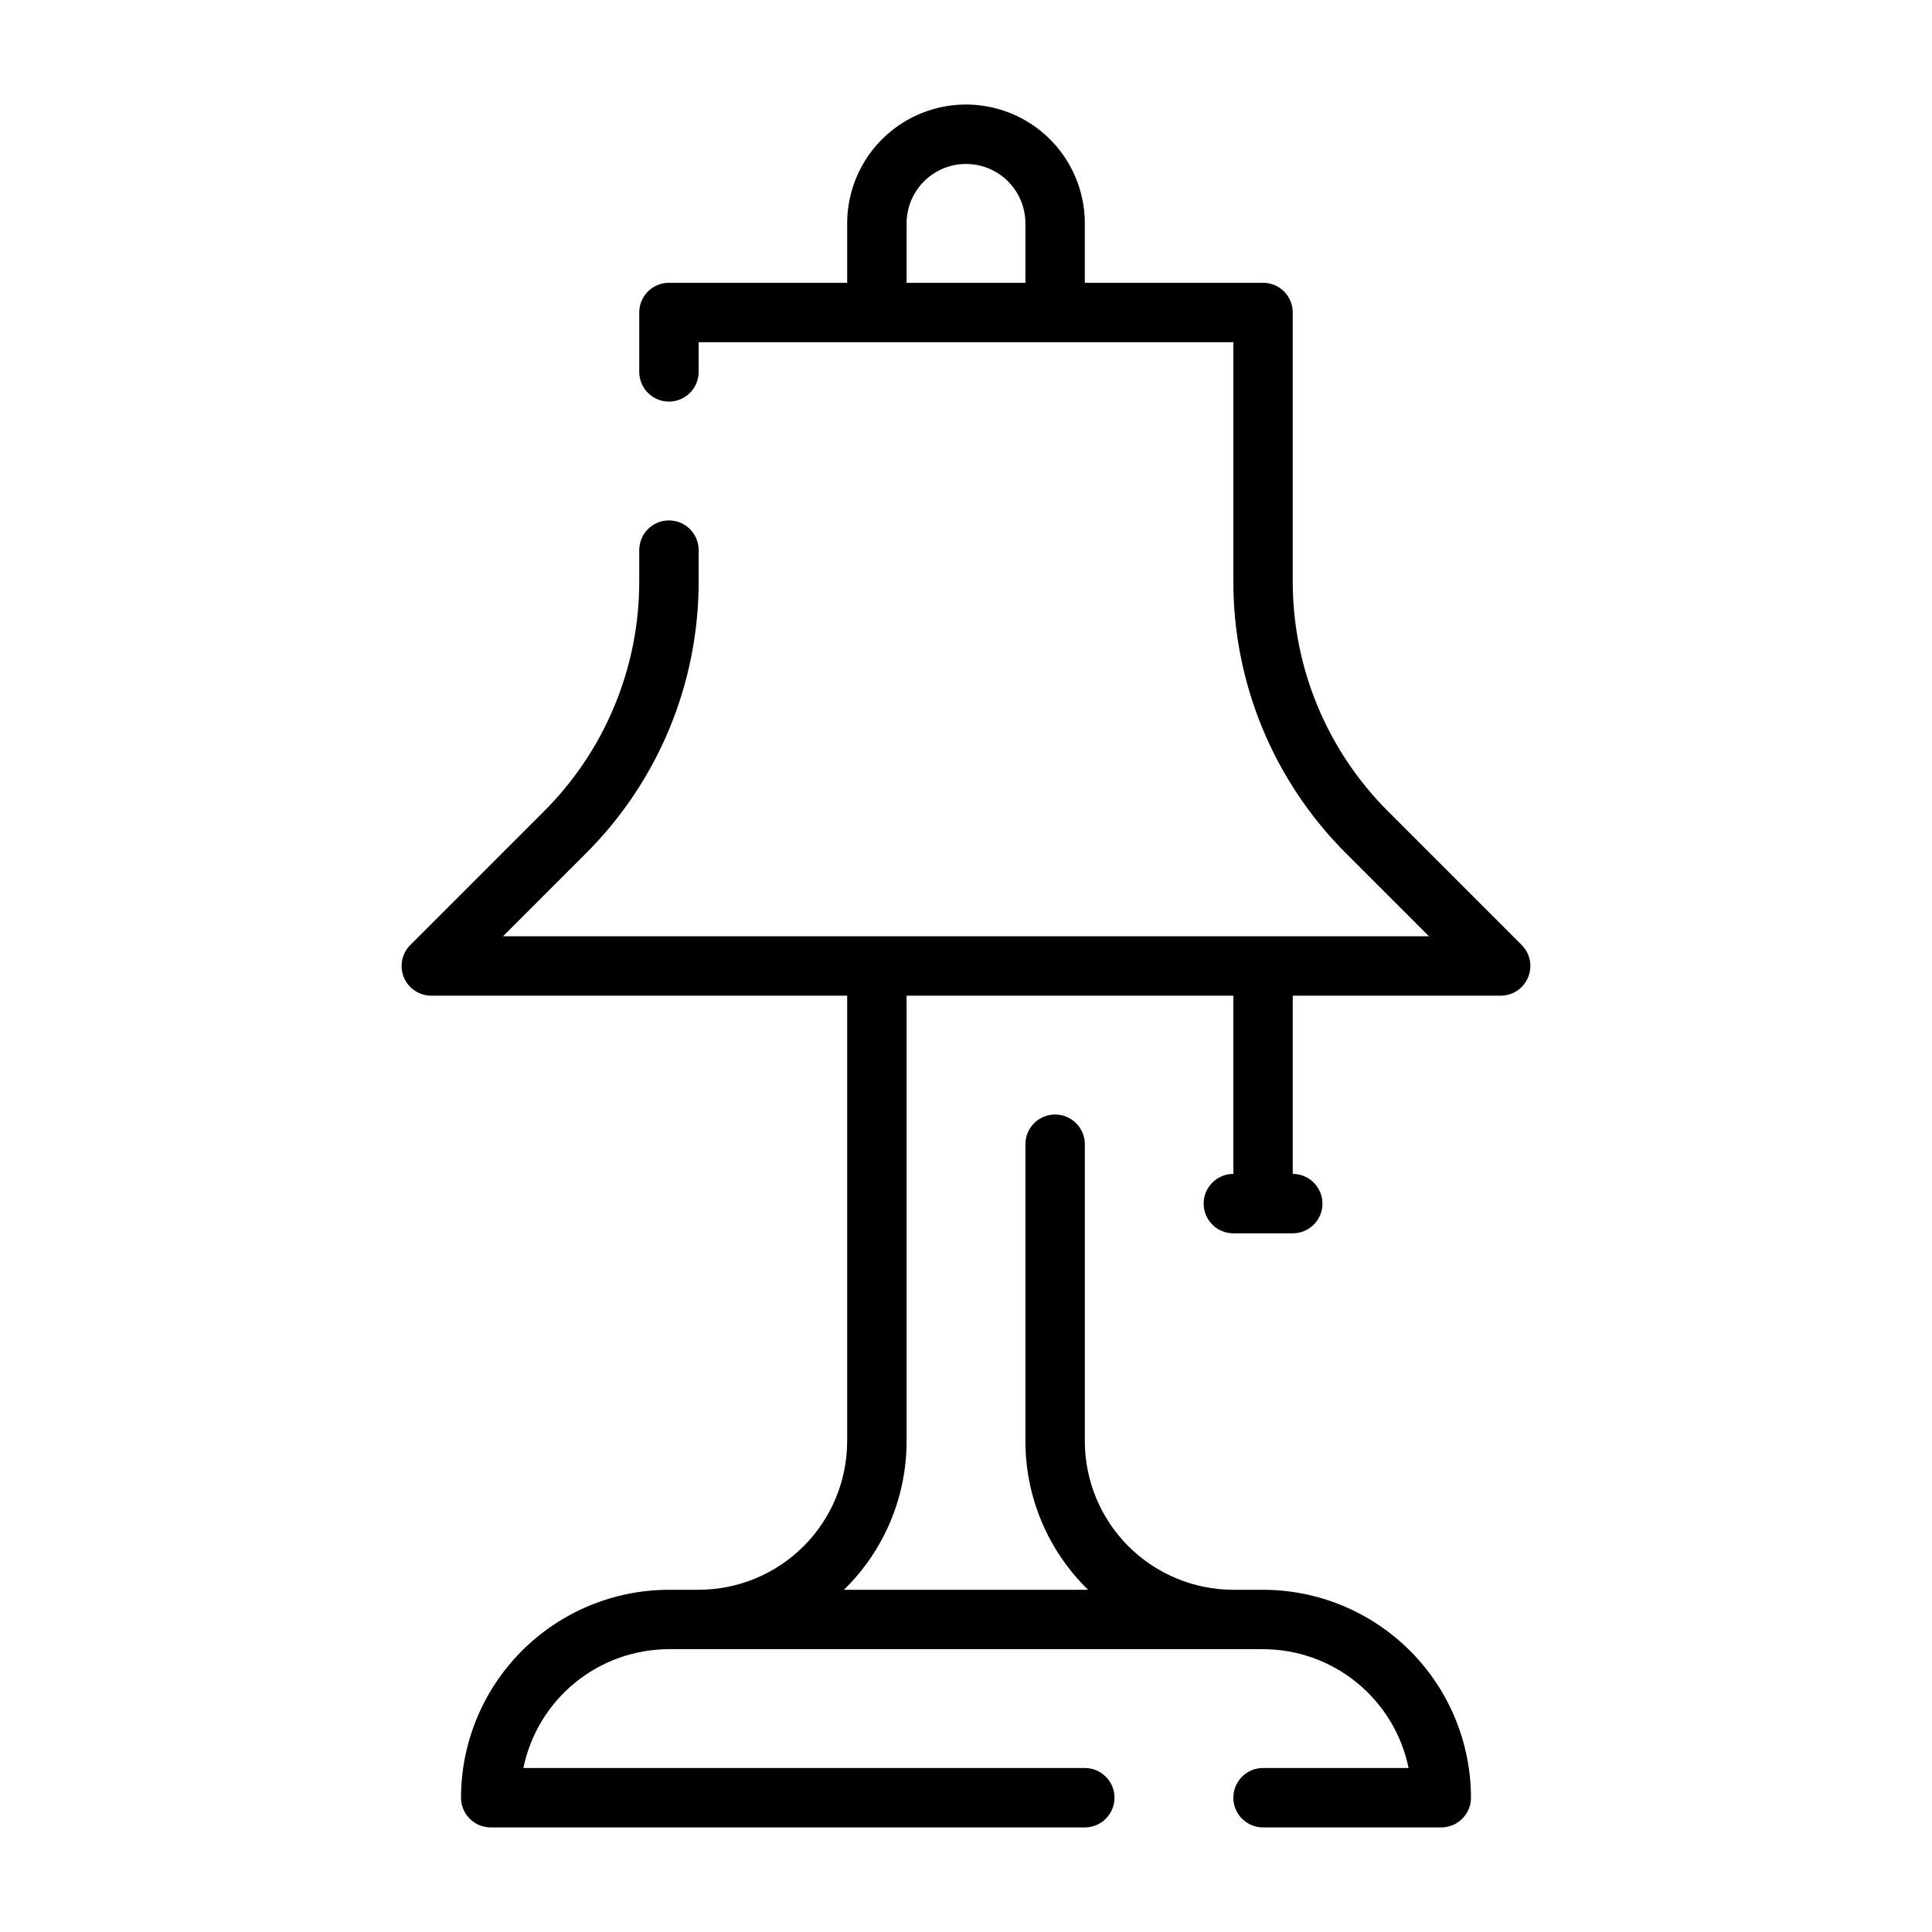
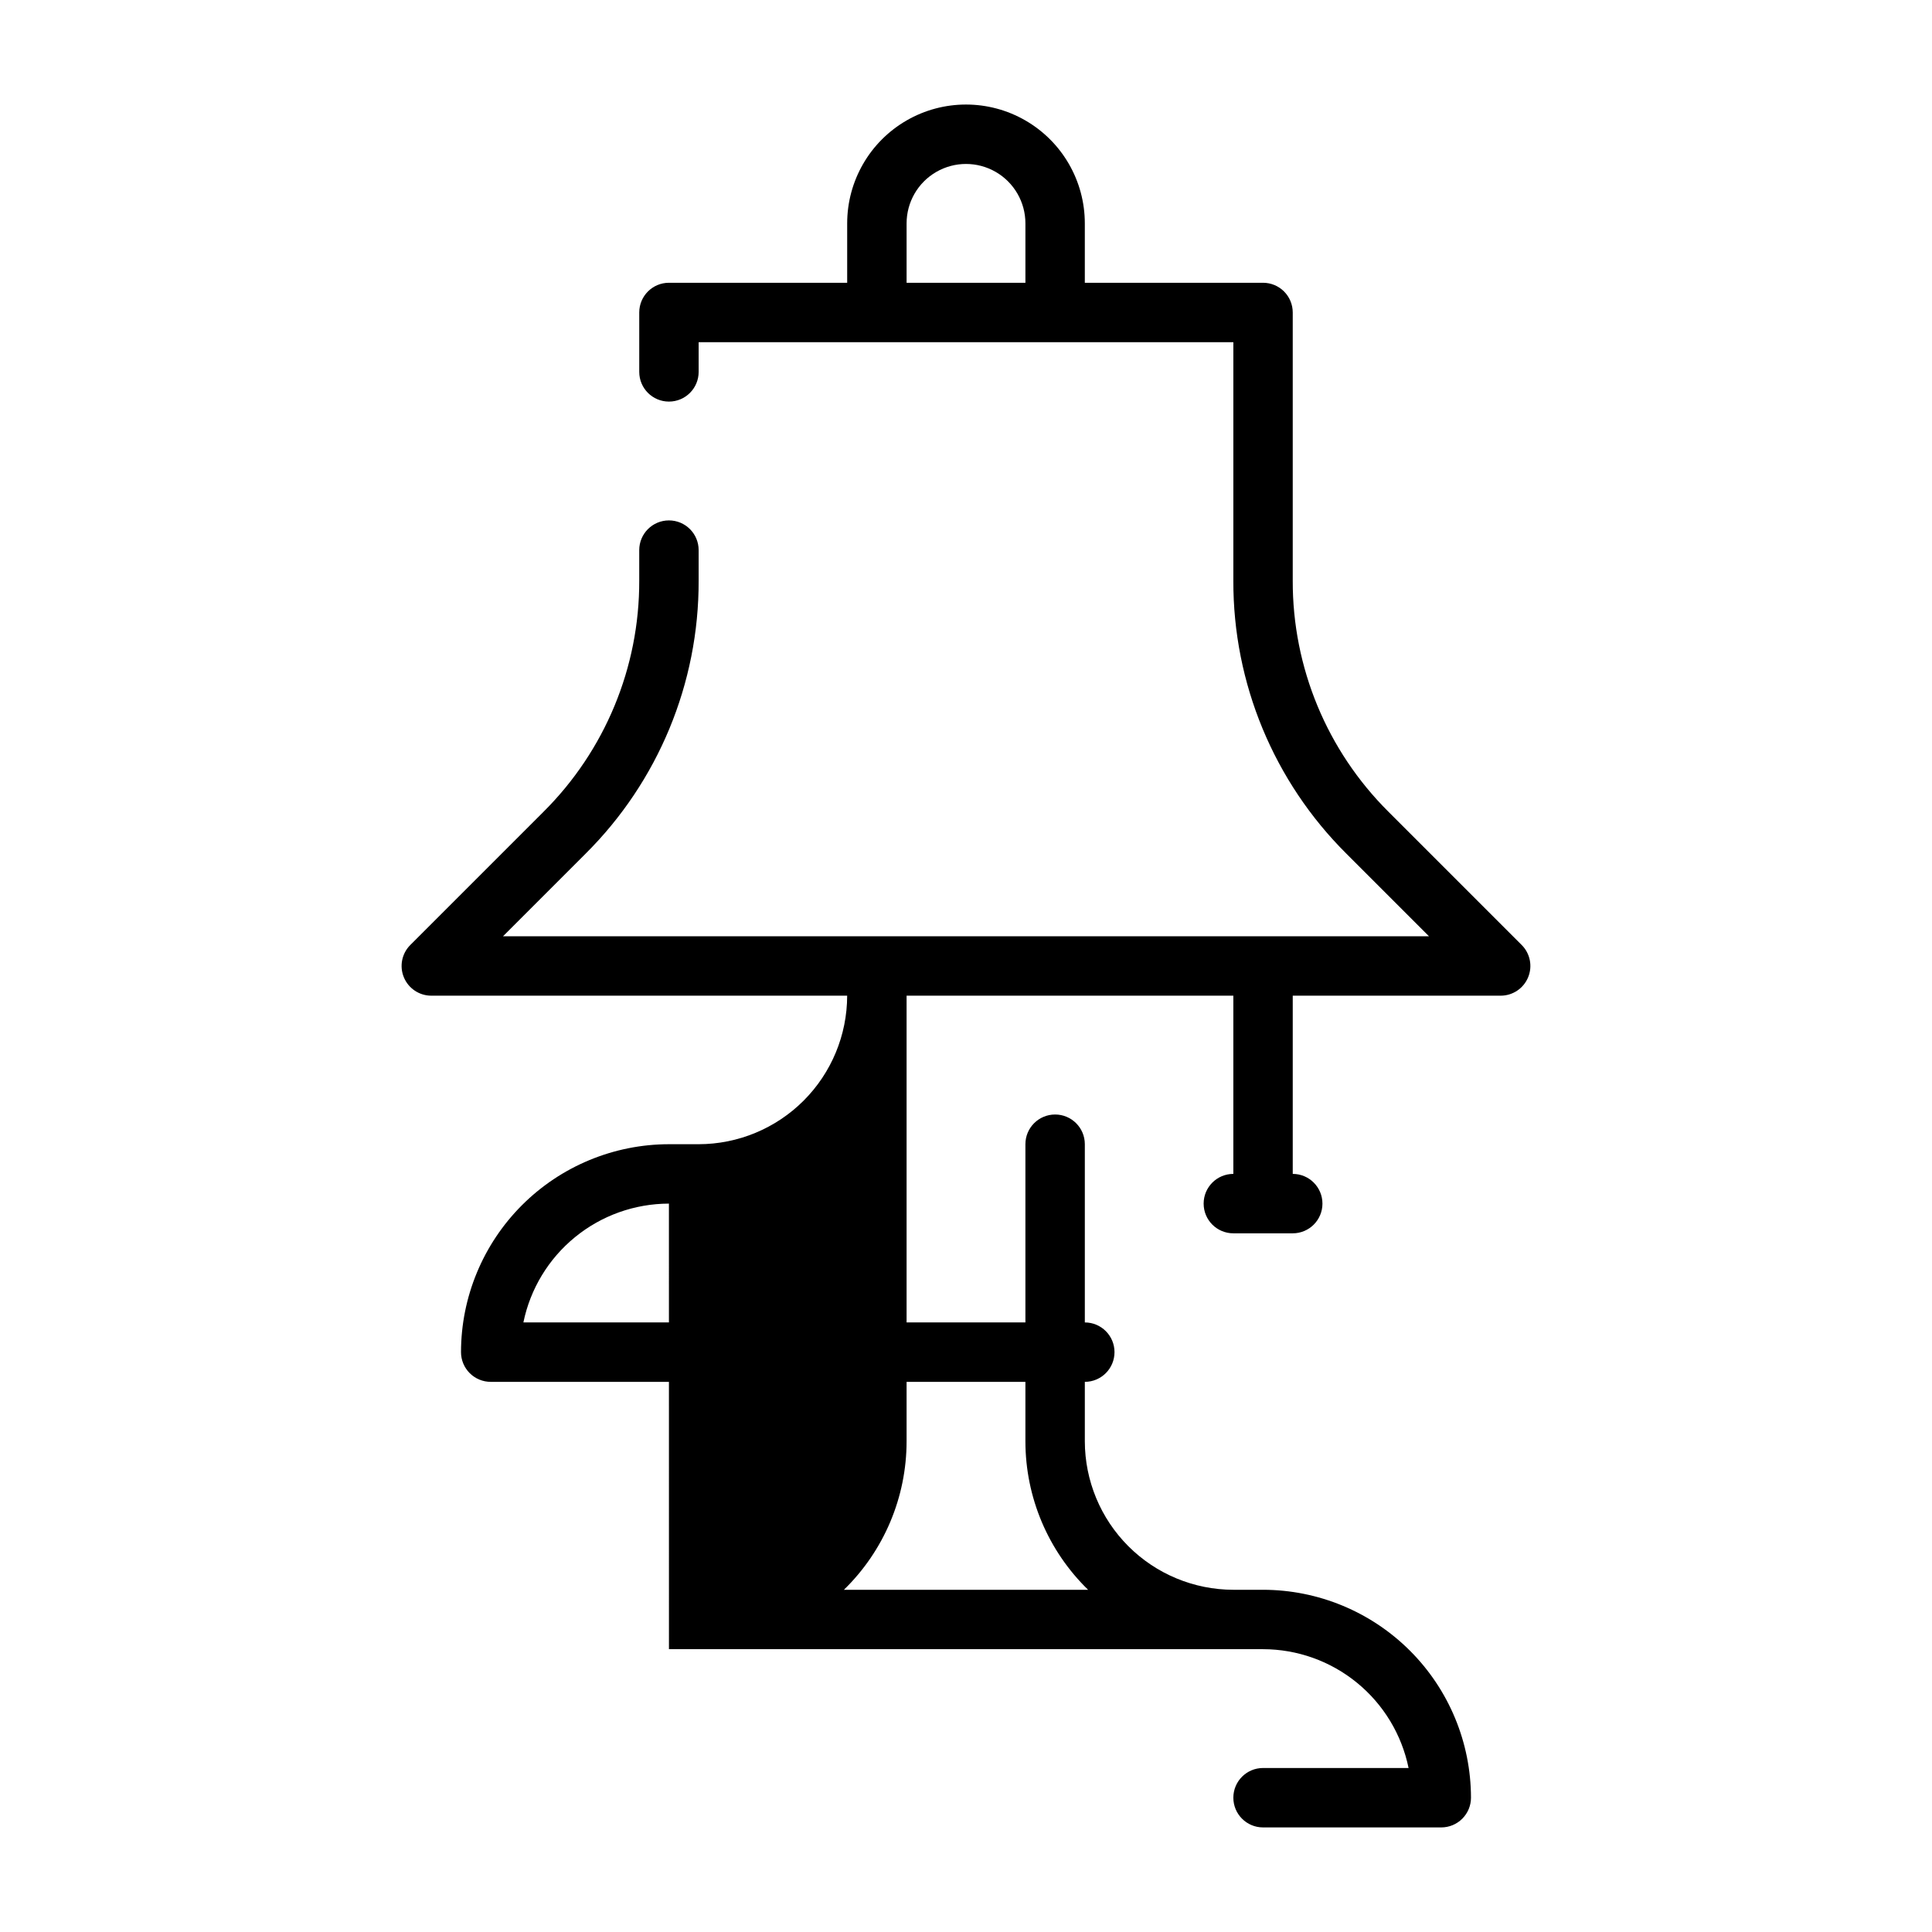
<svg xmlns="http://www.w3.org/2000/svg" fill="#000000" width="800px" height="800px" version="1.1" viewBox="144 144 512 512">
-   <path d="m321.28 581.05h157.44c9.07 0.012 17.859 3.148 24.883 8.887 7.027 5.734 11.859 13.719 13.684 22.602h-38.566c-4.348 0-7.871 3.523-7.871 7.871 0 4.348 3.523 7.875 7.871 7.875h47.23c2.09 0 4.09-0.832 5.566-2.309 1.477-1.477 2.309-3.477 2.309-5.566-0.02-14.609-5.828-28.613-16.16-38.945-10.328-10.328-24.336-16.141-38.945-16.156h-7.871c-10.438-0.016-20.441-4.164-27.82-11.543-7.379-7.379-11.527-17.383-11.539-27.82v-78.719c0-4.348-3.527-7.871-7.875-7.871-4.348 0-7.871 3.523-7.871 7.871v78.719c0 14.828 5.992 29.023 16.613 39.363h-64.711c10.621-10.344 16.613-24.539 16.609-39.363v-118.08h86.594v47.23c-4.348 0-7.871 3.527-7.871 7.875 0 4.348 3.523 7.871 7.871 7.871h15.742c4.348 0 7.871-3.523 7.871-7.871 0-4.348-3.523-7.875-7.871-7.875v-47.23h55.105c3.184 0 6.051-1.918 7.269-4.859 1.219-2.941 0.547-6.328-1.703-8.578l-35.309-35.309c-16.293-16.203-25.426-38.254-25.363-61.23v-71.082c0-2.086-0.828-4.09-2.305-5.566-1.477-1.477-3.481-2.305-5.566-2.305h-47.23v-15.742c0-11.25-6.004-21.645-15.746-27.27-9.742-5.625-21.746-5.625-31.488 0-9.742 5.625-15.742 16.02-15.742 27.27v15.742h-47.234c-4.348 0-7.871 3.523-7.871 7.871v15.746c0 4.348 3.523 7.871 7.871 7.871s7.871-3.523 7.871-7.871v-7.871h141.7v63.207c-0.078 27.156 10.719 53.211 29.973 72.359l21.871 21.871h-245.39l21.871-21.871c19.258-19.148 30.051-45.203 29.973-72.359v-8.105c0-4.348-3.523-7.871-7.871-7.871s-7.871 3.523-7.871 7.871v8.105c0.062 22.977-9.07 45.027-25.359 61.23l-35.309 35.309c-2.254 2.25-2.926 5.637-1.707 8.578 1.219 2.941 4.086 4.859 7.269 4.859h110.21v118.08c-0.012 10.438-4.164 20.441-11.543 27.82-7.379 7.379-17.383 11.527-27.82 11.543h-7.871c-14.609 0.016-28.613 5.828-38.945 16.156-10.328 10.332-16.141 24.336-16.156 38.945 0 2.09 0.828 4.09 2.305 5.566 1.477 1.477 3.477 2.309 5.566 2.309h157.44c4.348 0 7.871-3.527 7.871-7.875 0-4.348-3.523-7.871-7.871-7.871h-148.78c1.824-8.883 6.66-16.867 13.684-22.602 7.027-5.738 15.812-8.875 24.883-8.887zm62.977-362.11v-15.742c0-5.625 3-10.824 7.871-13.637s10.875-2.812 15.746 0 7.871 8.012 7.871 13.637v15.742z" />
+   <path d="m321.28 581.05h157.44c9.07 0.012 17.859 3.148 24.883 8.887 7.027 5.734 11.859 13.719 13.684 22.602h-38.566c-4.348 0-7.871 3.523-7.871 7.871 0 4.348 3.523 7.875 7.871 7.875h47.23c2.09 0 4.09-0.832 5.566-2.309 1.477-1.477 2.309-3.477 2.309-5.566-0.02-14.609-5.828-28.613-16.16-38.945-10.328-10.328-24.336-16.141-38.945-16.156h-7.871c-10.438-0.016-20.441-4.164-27.82-11.543-7.379-7.379-11.527-17.383-11.539-27.82v-78.719c0-4.348-3.527-7.871-7.875-7.871-4.348 0-7.871 3.523-7.871 7.871v78.719c0 14.828 5.992 29.023 16.613 39.363h-64.711c10.621-10.344 16.613-24.539 16.609-39.363v-118.08h86.594v47.23c-4.348 0-7.871 3.527-7.871 7.875 0 4.348 3.523 7.871 7.871 7.871h15.742c4.348 0 7.871-3.523 7.871-7.871 0-4.348-3.523-7.875-7.871-7.875v-47.23h55.105c3.184 0 6.051-1.918 7.269-4.859 1.219-2.941 0.547-6.328-1.703-8.578l-35.309-35.309c-16.293-16.203-25.426-38.254-25.363-61.23v-71.082c0-2.086-0.828-4.09-2.305-5.566-1.477-1.477-3.481-2.305-5.566-2.305h-47.23v-15.742c0-11.25-6.004-21.645-15.746-27.27-9.742-5.625-21.746-5.625-31.488 0-9.742 5.625-15.742 16.02-15.742 27.27v15.742h-47.234c-4.348 0-7.871 3.523-7.871 7.871v15.746c0 4.348 3.523 7.871 7.871 7.871s7.871-3.523 7.871-7.871v-7.871h141.7v63.207c-0.078 27.156 10.719 53.211 29.973 72.359l21.871 21.871h-245.39l21.871-21.871c19.258-19.148 30.051-45.203 29.973-72.359v-8.105c0-4.348-3.523-7.871-7.871-7.871s-7.871 3.523-7.871 7.871v8.105c0.062 22.977-9.07 45.027-25.359 61.23l-35.309 35.309c-2.254 2.25-2.926 5.637-1.707 8.578 1.219 2.941 4.086 4.859 7.269 4.859h110.21c-0.012 10.438-4.164 20.441-11.543 27.82-7.379 7.379-17.383 11.527-27.82 11.543h-7.871c-14.609 0.016-28.613 5.828-38.945 16.156-10.328 10.332-16.141 24.336-16.156 38.945 0 2.09 0.828 4.09 2.305 5.566 1.477 1.477 3.477 2.309 5.566 2.309h157.44c4.348 0 7.871-3.527 7.871-7.875 0-4.348-3.523-7.871-7.871-7.871h-148.78c1.824-8.883 6.66-16.867 13.684-22.602 7.027-5.738 15.812-8.875 24.883-8.887zm62.977-362.11v-15.742c0-5.625 3-10.824 7.871-13.637s10.875-2.812 15.746 0 7.871 8.012 7.871 13.637v15.742z" />
</svg>